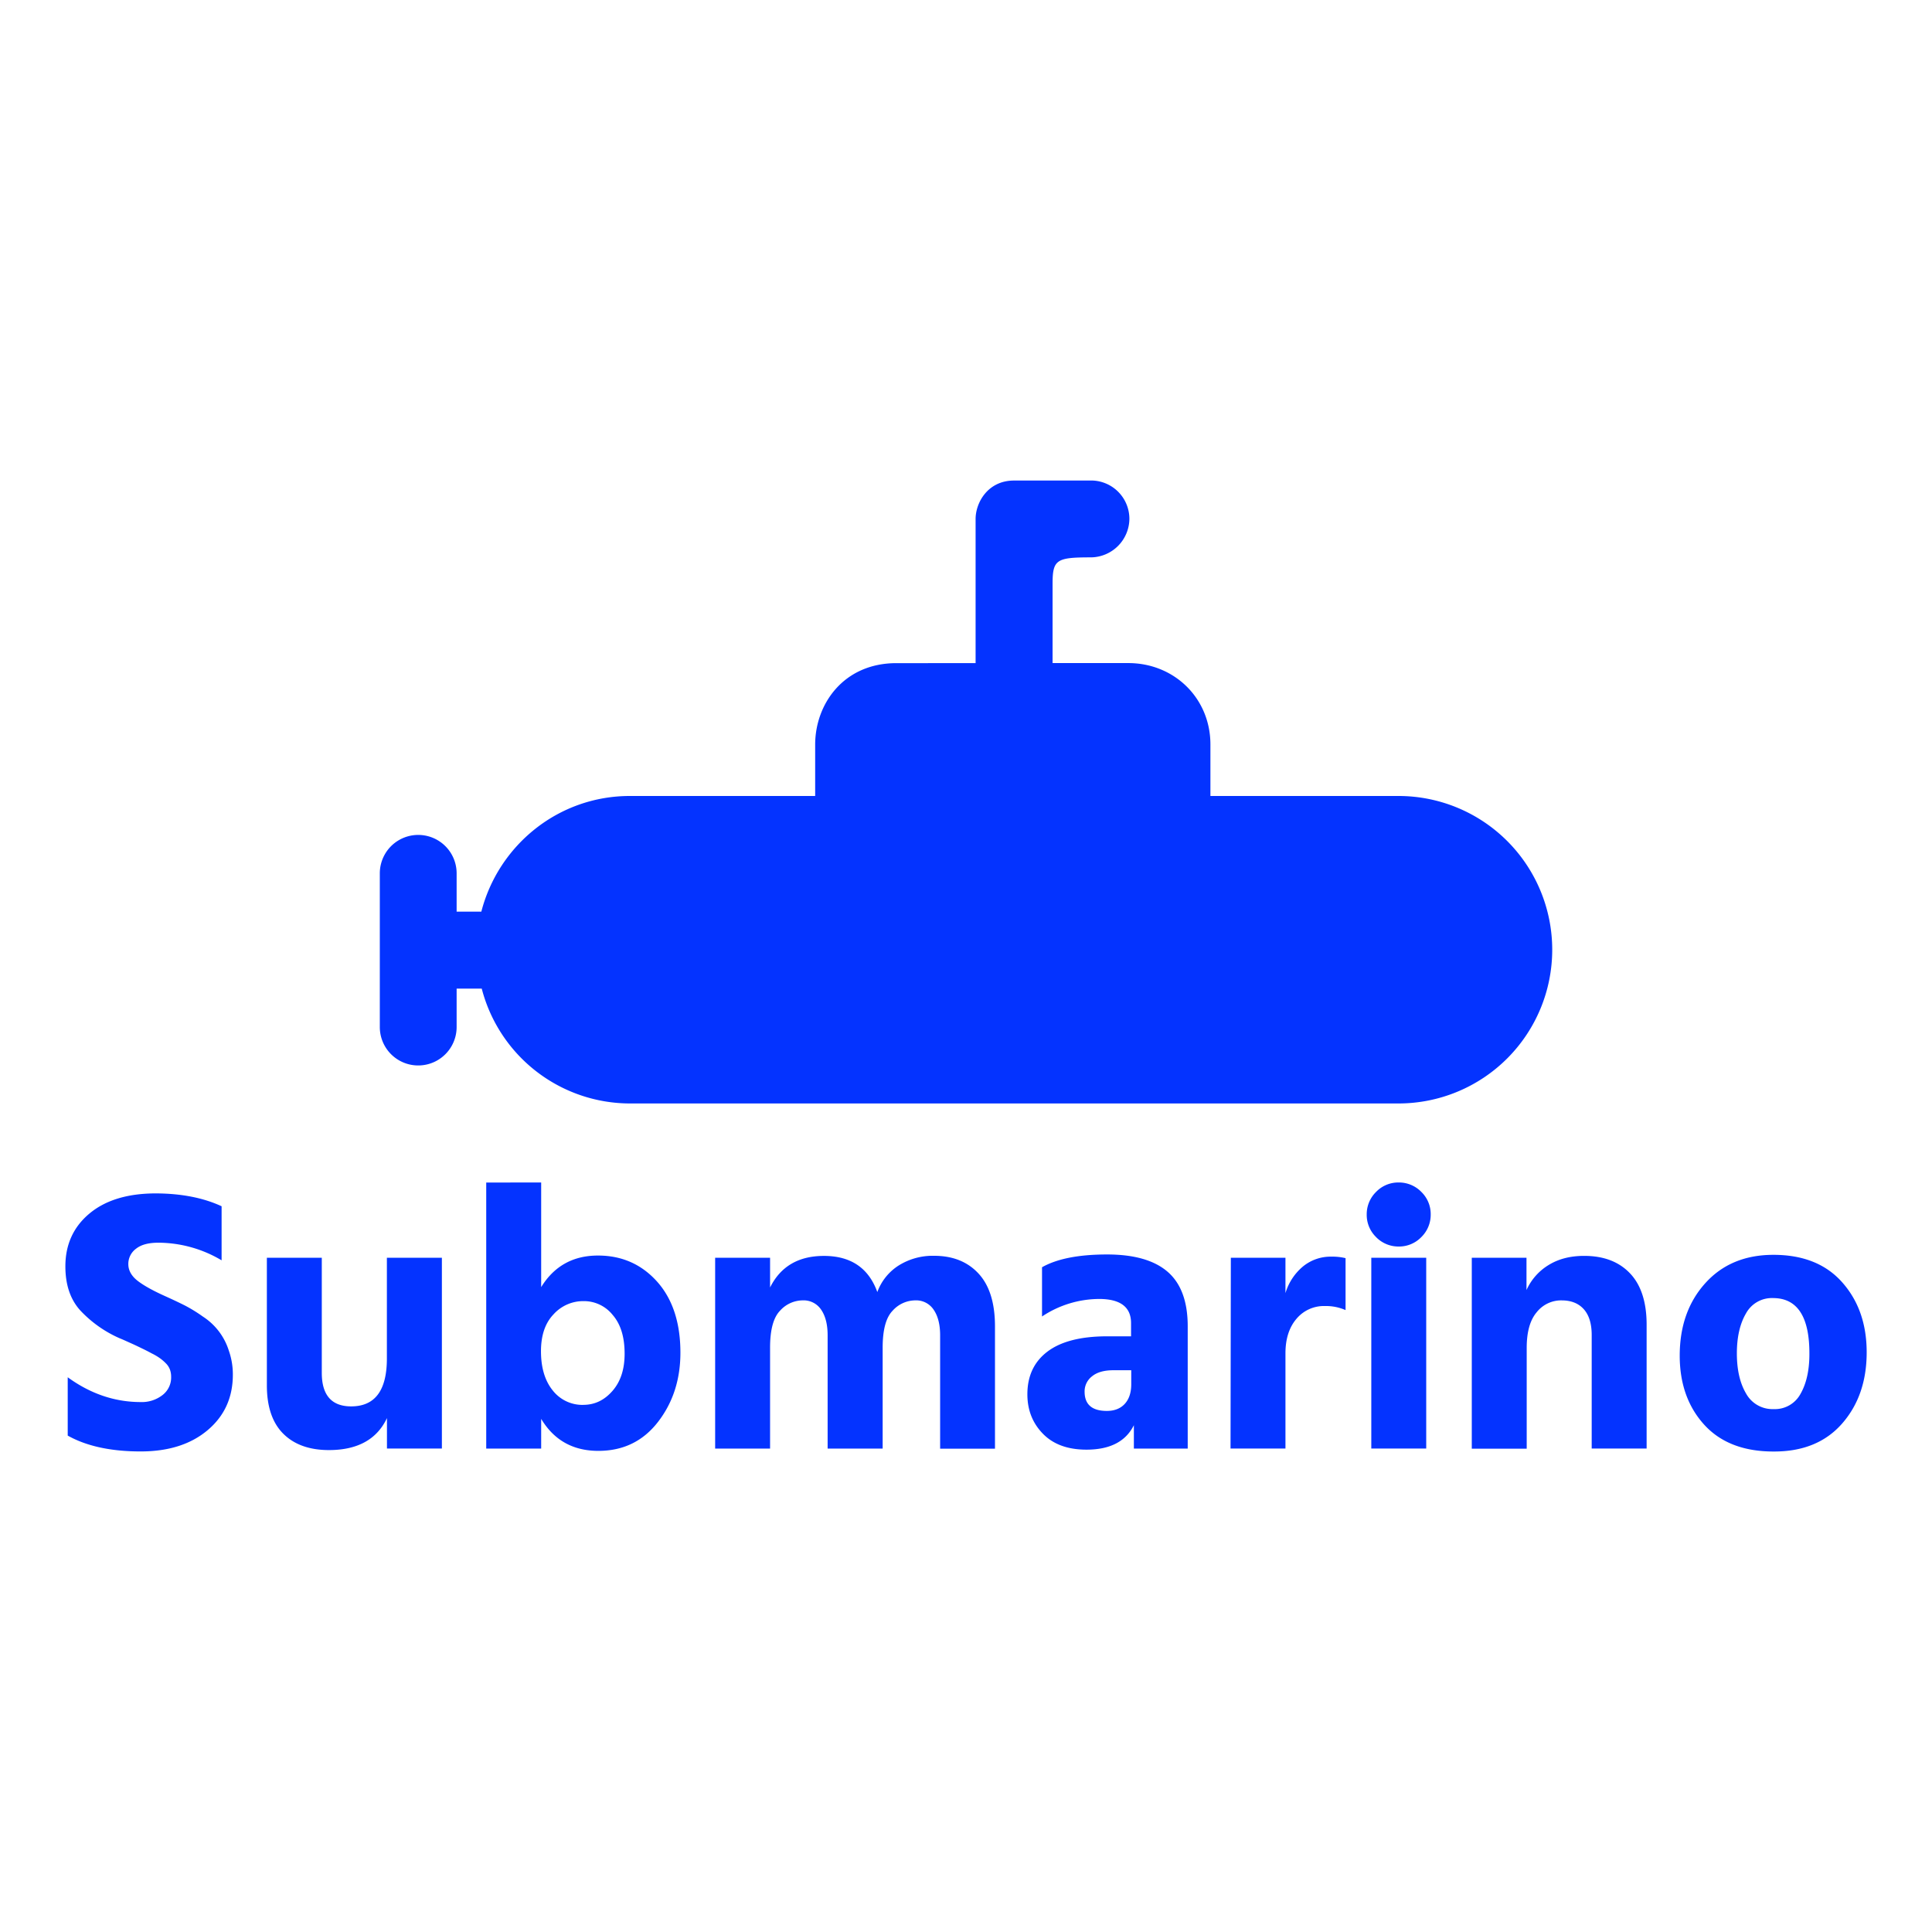
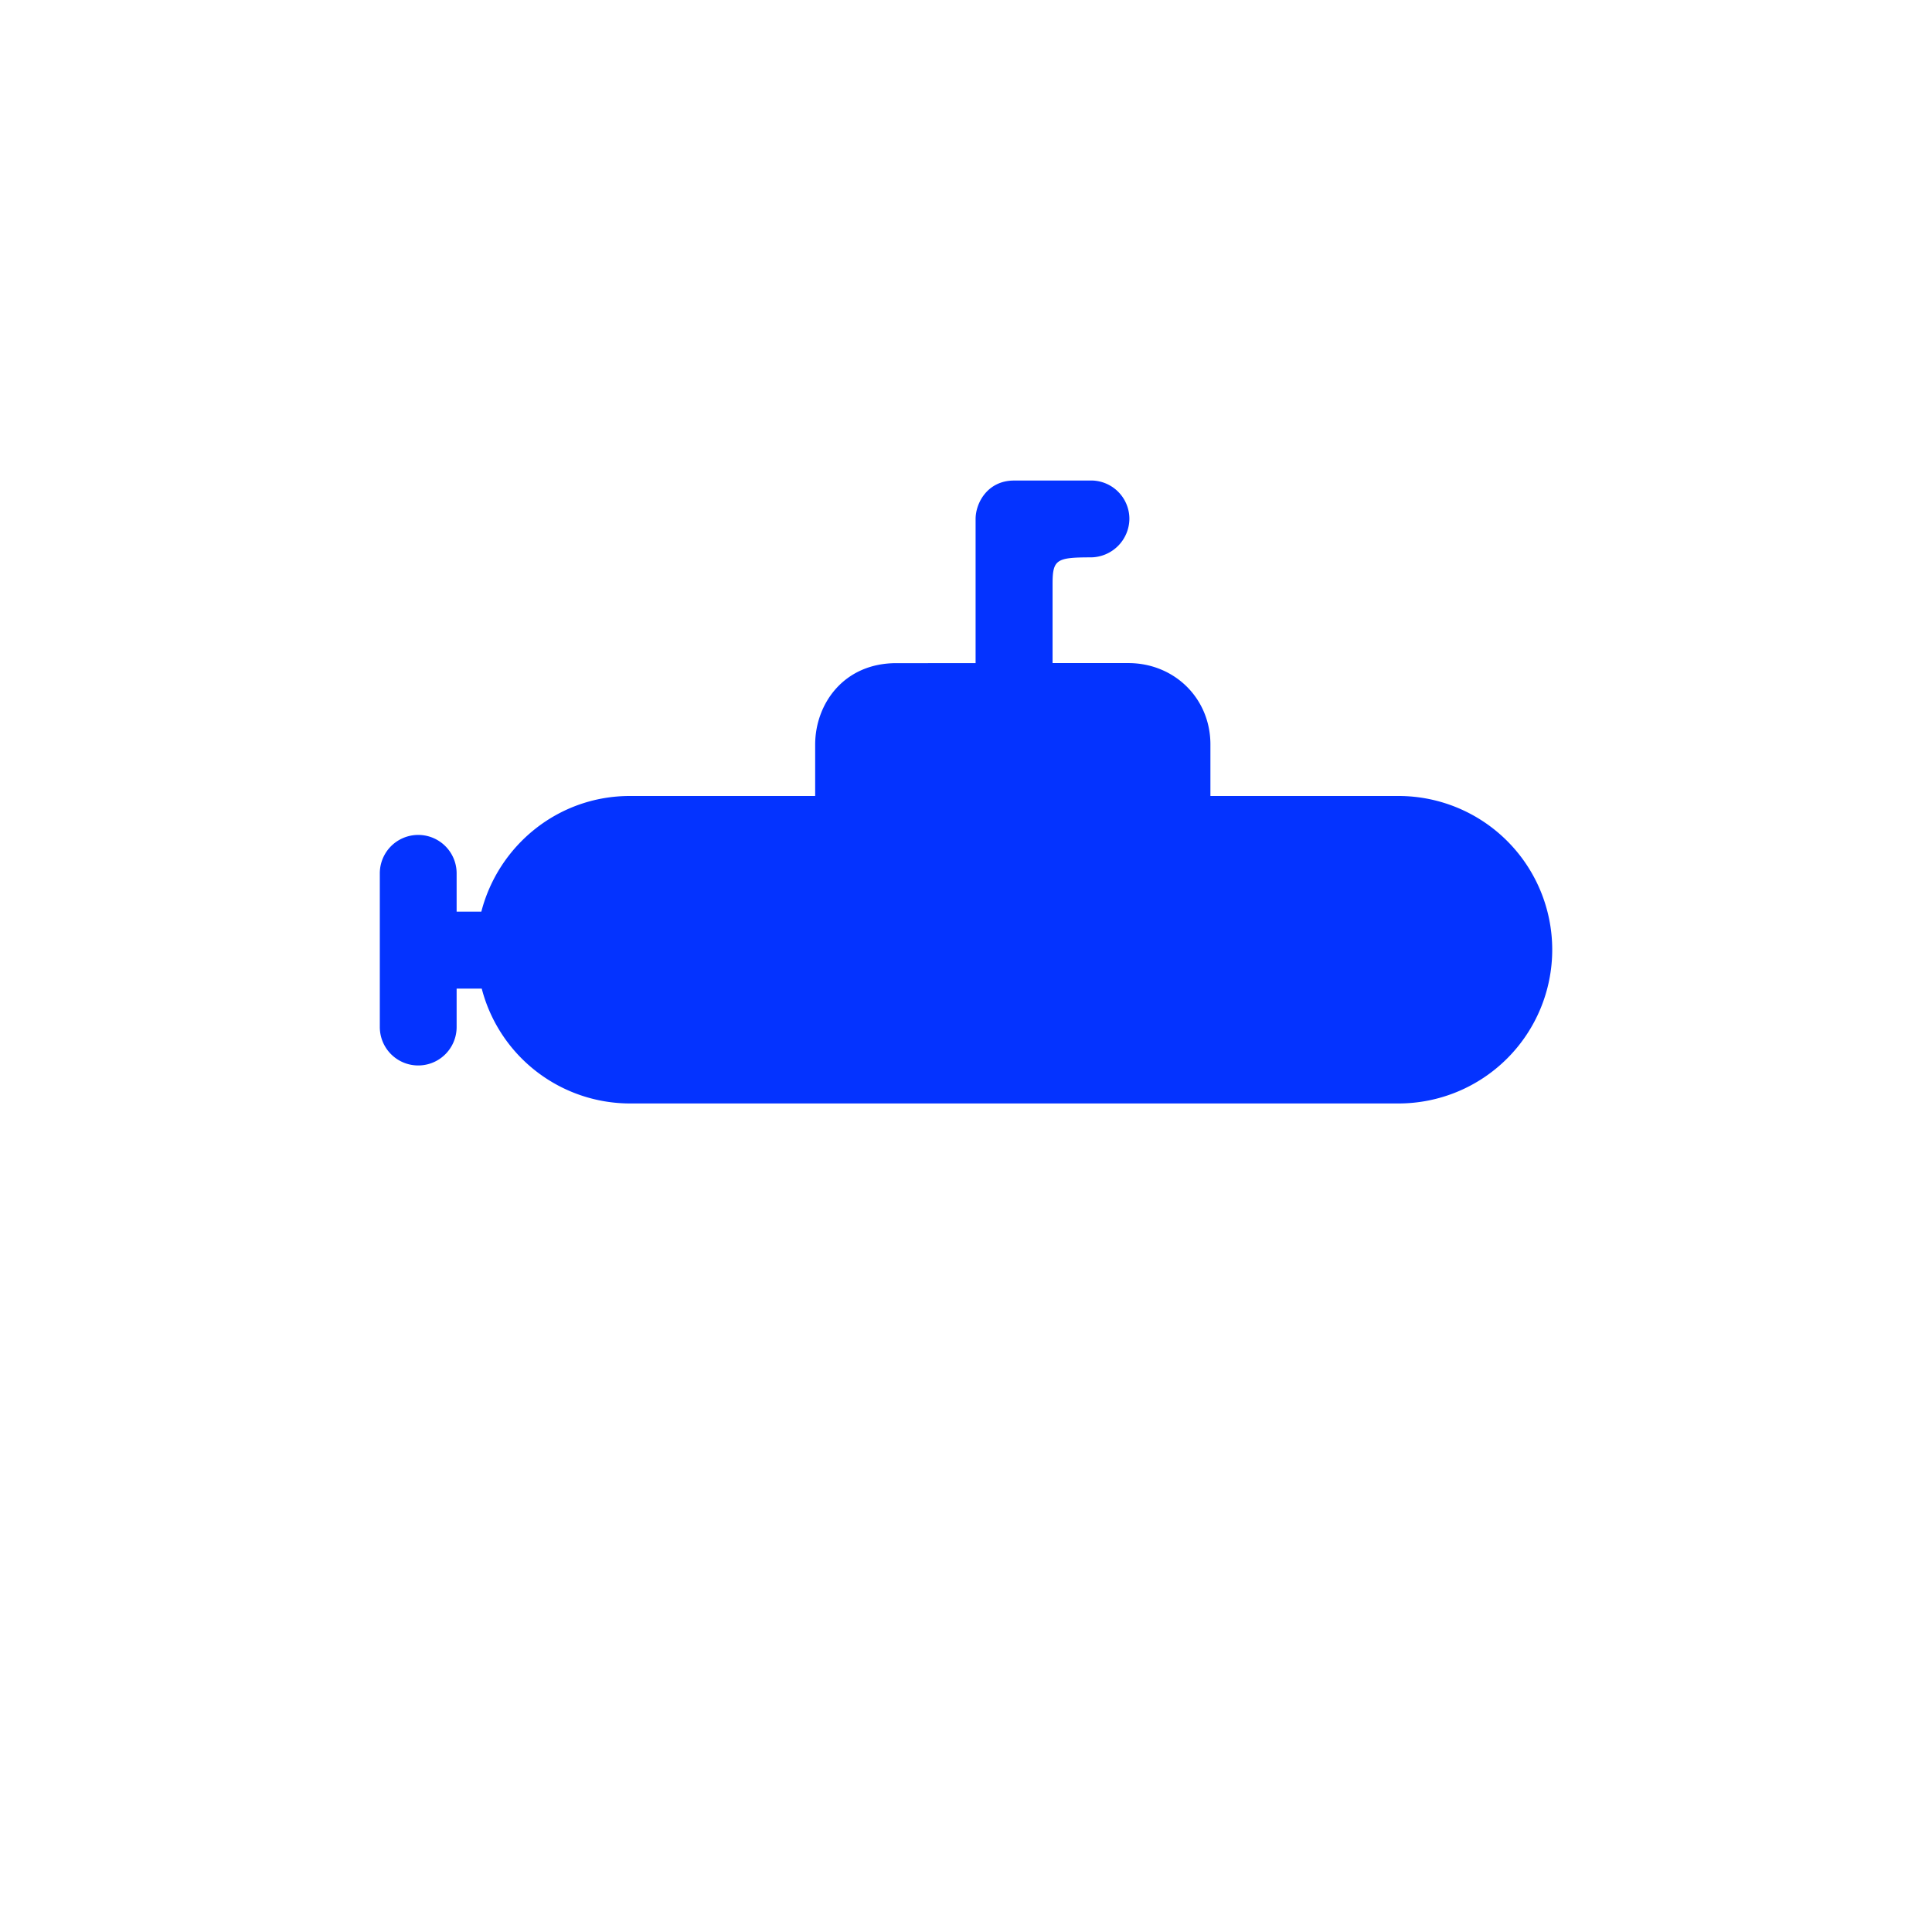
<svg xmlns="http://www.w3.org/2000/svg" id="Camada_1" data-name="Camada 1" viewBox="0 0 1000 1000">
  <defs>
    <style>.cls-1{fill:#0433ff;}</style>
  </defs>
  <g id="g6-4">
    <path id="path2-5" class="cls-1" d="M723.89,412H626.51V385.35c0-24-18.76-42.14-42.5-42.14h-39.2v-41c0-12.6,2-13.72,19.88-13.72a20.14,20.14,0,0,0,19.88-19.88,19.86,19.86,0,0,0-18.9-19.88H524.86c-13.66,0-19.89,11.55-19.89,19.88v74.63H464c-27.58,0-42.07,21.42-42.07,42.14V412H326c-37.1,0-68,25.56-76.86,59.86H236.35V452a19.88,19.88,0,1,0-39.76.07V531.6a19.88,19.88,0,0,0,39.76,0V511.71h13A79.35,79.35,0,0,0,326,571.15H723.82A79.57,79.57,0,0,0,723.89,412Z" />
-     <path id="path4-0" class="cls-1" d="M114.7,624.34v28A64.35,64.35,0,0,0,82,643.22c-5.08,0-8.93,1-11.58,3.11a9.75,9.75,0,0,0-4,8c0,3.22,1.64,6.16,4.86,8.65s8.14,5.2,14.59,8.08q6,2.72,10,4.75a77.59,77.59,0,0,1,9.16,5.66,32.52,32.52,0,0,1,13.34,17.41,37.06,37.06,0,0,1,2.15,12.66q0,17.72-13.06,28.72t-34.65,11q-23.15,0-37.76-8.2V712.87c11.81,8.59,24.42,12.83,37.76,12.83a17.41,17.41,0,0,0,11.31-3.62,11.45,11.45,0,0,0,4.46-9.44A11,11,0,0,0,88,709a8.94,8.94,0,0,0-2.15-3.34,23.37,23.37,0,0,0-3-2.6,29.91,29.91,0,0,0-4.3-2.54c-1.86-1-3.45-1.81-4.75-2.43s-3.22-1.59-5.76-2.72-4.58-2.09-6.17-2.71a62.06,62.06,0,0,1-20.35-14.42c-5.14-5.7-7.68-13.28-7.68-22.78q0-16.95,12.49-27.36t34.48-10.4c13.12.08,24.42,2.26,33.92,6.67ZM200.29,651h28.43v98.76H200.29V734q-7.8,16.53-30,16.56-15.18,0-23.68-8.48c-5.66-5.65-8.48-14-8.48-25V651h28.43v59.59c0,11.53,5.09,17.35,15.21,17.35q18.48,0,18.48-24.76V651Zm79.82-38.95v54.16c6.72-10.91,16.56-16.34,29.39-16.34q18.48,0,30.58,13.46c8,8.93,12.1,21.25,12.1,36.8q0,20.85-11.59,35.84t-30.86,15q-19.68,0-29.62-16.57v15.38H251.67V612.08Zm21.76,115.1c6,0,11-2.43,15.21-7.29s6.22-11.25,6.22-19.17c0-8.59-2-15.26-6.17-20.07A19,19,0,0,0,302,673.46a20.64,20.64,0,0,0-15.49,6.84c-4.35,4.53-6.5,10.91-6.5,19.11,0,8.42,2,15.21,6.05,20.24a19.51,19.51,0,0,0,15.77,7.52ZM398.59,651V666.4c5.43-10.91,14.75-16.34,27.87-16.34q20.87,0,27.64,18.71A27.4,27.4,0,0,1,465.18,655a33.15,33.15,0,0,1,18.32-5c9.72,0,17.41,3.11,23.06,9.27S515,674.54,515,686.52v63.31H486.61V691.16c0-5.6-1.13-10-3.34-13.23a10.86,10.86,0,0,0-9.55-4.86A15.89,15.89,0,0,0,462,678.44c-3.45,3.56-5.14,9.95-5.14,19.16v52.18H428.38V691.16c0-5.6-1.13-10-3.33-13.23a10.88,10.88,0,0,0-9.56-4.86,15.9,15.9,0,0,0-11.76,5.37q-5.16,5.34-5.14,19.16v52.18H370.16V651Zm140.76,30.42v-25.5c7.8-4.41,19-6.61,33.69-6.61,14,0,24.47,3,31.37,9s10.35,15.43,10.35,28.15v63.32H586.89V737.68c-4.19,8.42-12.33,12.66-24.54,12.66-9.61,0-17.12-2.71-22.49-8.19s-8.09-12.27-8.09-20.47q0-14.23,10.4-22.1T573,691.67h12.43v-6.84c0-8.31-5.54-12.49-16.56-12.49a53.74,53.74,0,0,0-29.56,9.1Zm46.18,27.81h-9.16c-4.8,0-8.48,1-11.08,3.11a9.8,9.8,0,0,0-3.9,8c0,6.61,3.85,9.95,11.48,9.95,4,0,7.12-1.25,9.33-3.68s3.33-5.82,3.33-10.12ZM665.35,651v18.32a28.57,28.57,0,0,1,9-13.74,22.53,22.53,0,0,1,14.7-5.14,28.89,28.89,0,0,1,7.41.78V678.1A25.47,25.47,0,0,0,685.81,676,18.52,18.52,0,0,0,671,682.67c-3.78,4.47-5.65,10.41-5.65,17.81v49.29H636.92l.16-98.75Zm46.92-10.68a16,16,0,0,1-4.86-11.7,16.16,16.16,0,0,1,4.86-11.7,15.93,15.93,0,0,1,11.7-4.87,16.13,16.13,0,0,1,11.7,4.87,16,16,0,0,1,4.86,11.7,16.16,16.16,0,0,1-4.86,11.7A16,16,0,0,1,724,645.2,16.16,16.16,0,0,1,712.27,640.34Zm-2.49,109.44V651h28.43v98.76ZM790.11,651v16.73a29.16,29.16,0,0,1,11.42-12.94c5.14-3.17,11.25-4.75,18.42-4.75q15.18,0,23.75,9.05c5.71,6,8.59,14.92,8.59,26.56v64.11H823.86V691c0-5.82-1.36-10.29-4.08-13.34s-6.55-4.58-11.47-4.58a16.1,16.1,0,0,0-12.94,6.16c-3.45,4.07-5.15,10.23-5.15,18.43v52.17H761.79V651ZM917.92,751.3c-15.43,0-27.42-4.63-35.84-13.9s-12.66-21.2-12.66-35.73q0-22.8,13.22-37.48t35.28-14.69q23,0,35.61,14.24c8.42,9.5,12.66,21.54,12.66,36.24q0,22.38-12.77,36.91t-35.5,14.41Zm-.23-79.42a15.24,15.24,0,0,0-14,8c-3.11,5.32-4.69,12.21-4.69,20.64s1.58,15.37,4.75,20.74a15.61,15.61,0,0,0,14.3,8.09,15.07,15.07,0,0,0,13.91-7.92c3-5.26,4.58-12.1,4.58-20.58C936.63,681.55,930.3,671.88,917.69,671.88Z" />
  </g>
</svg>